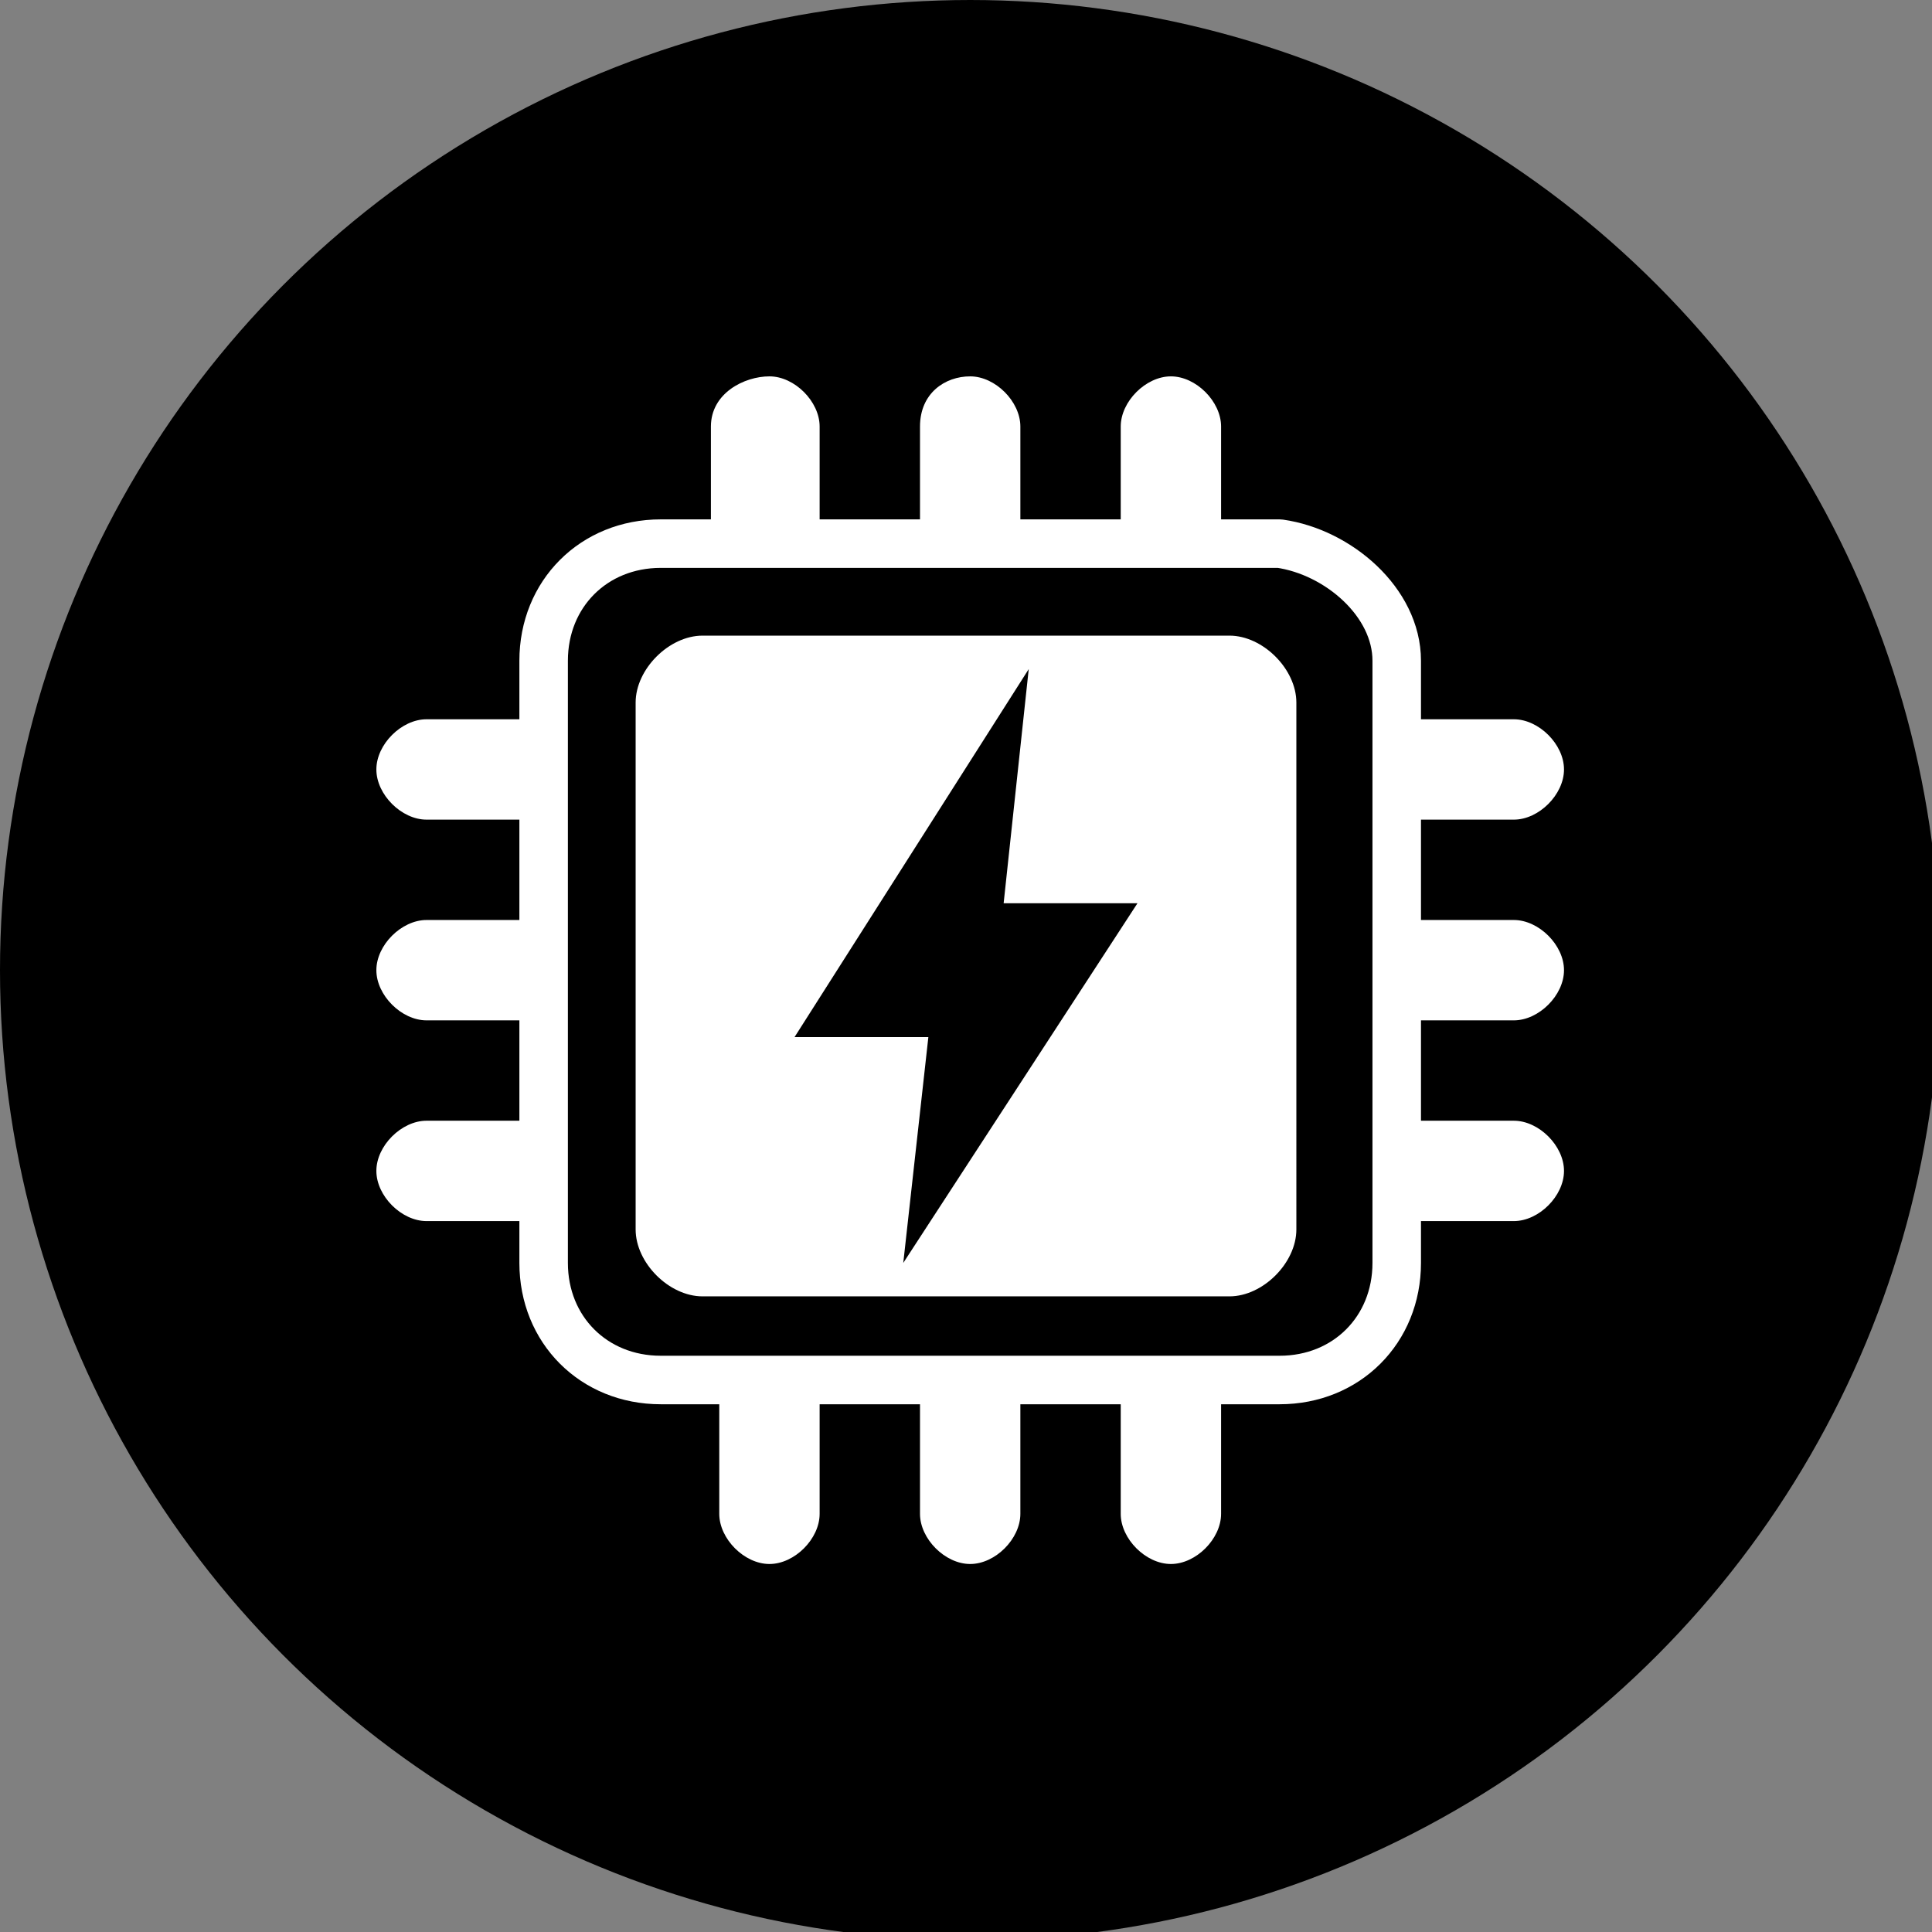
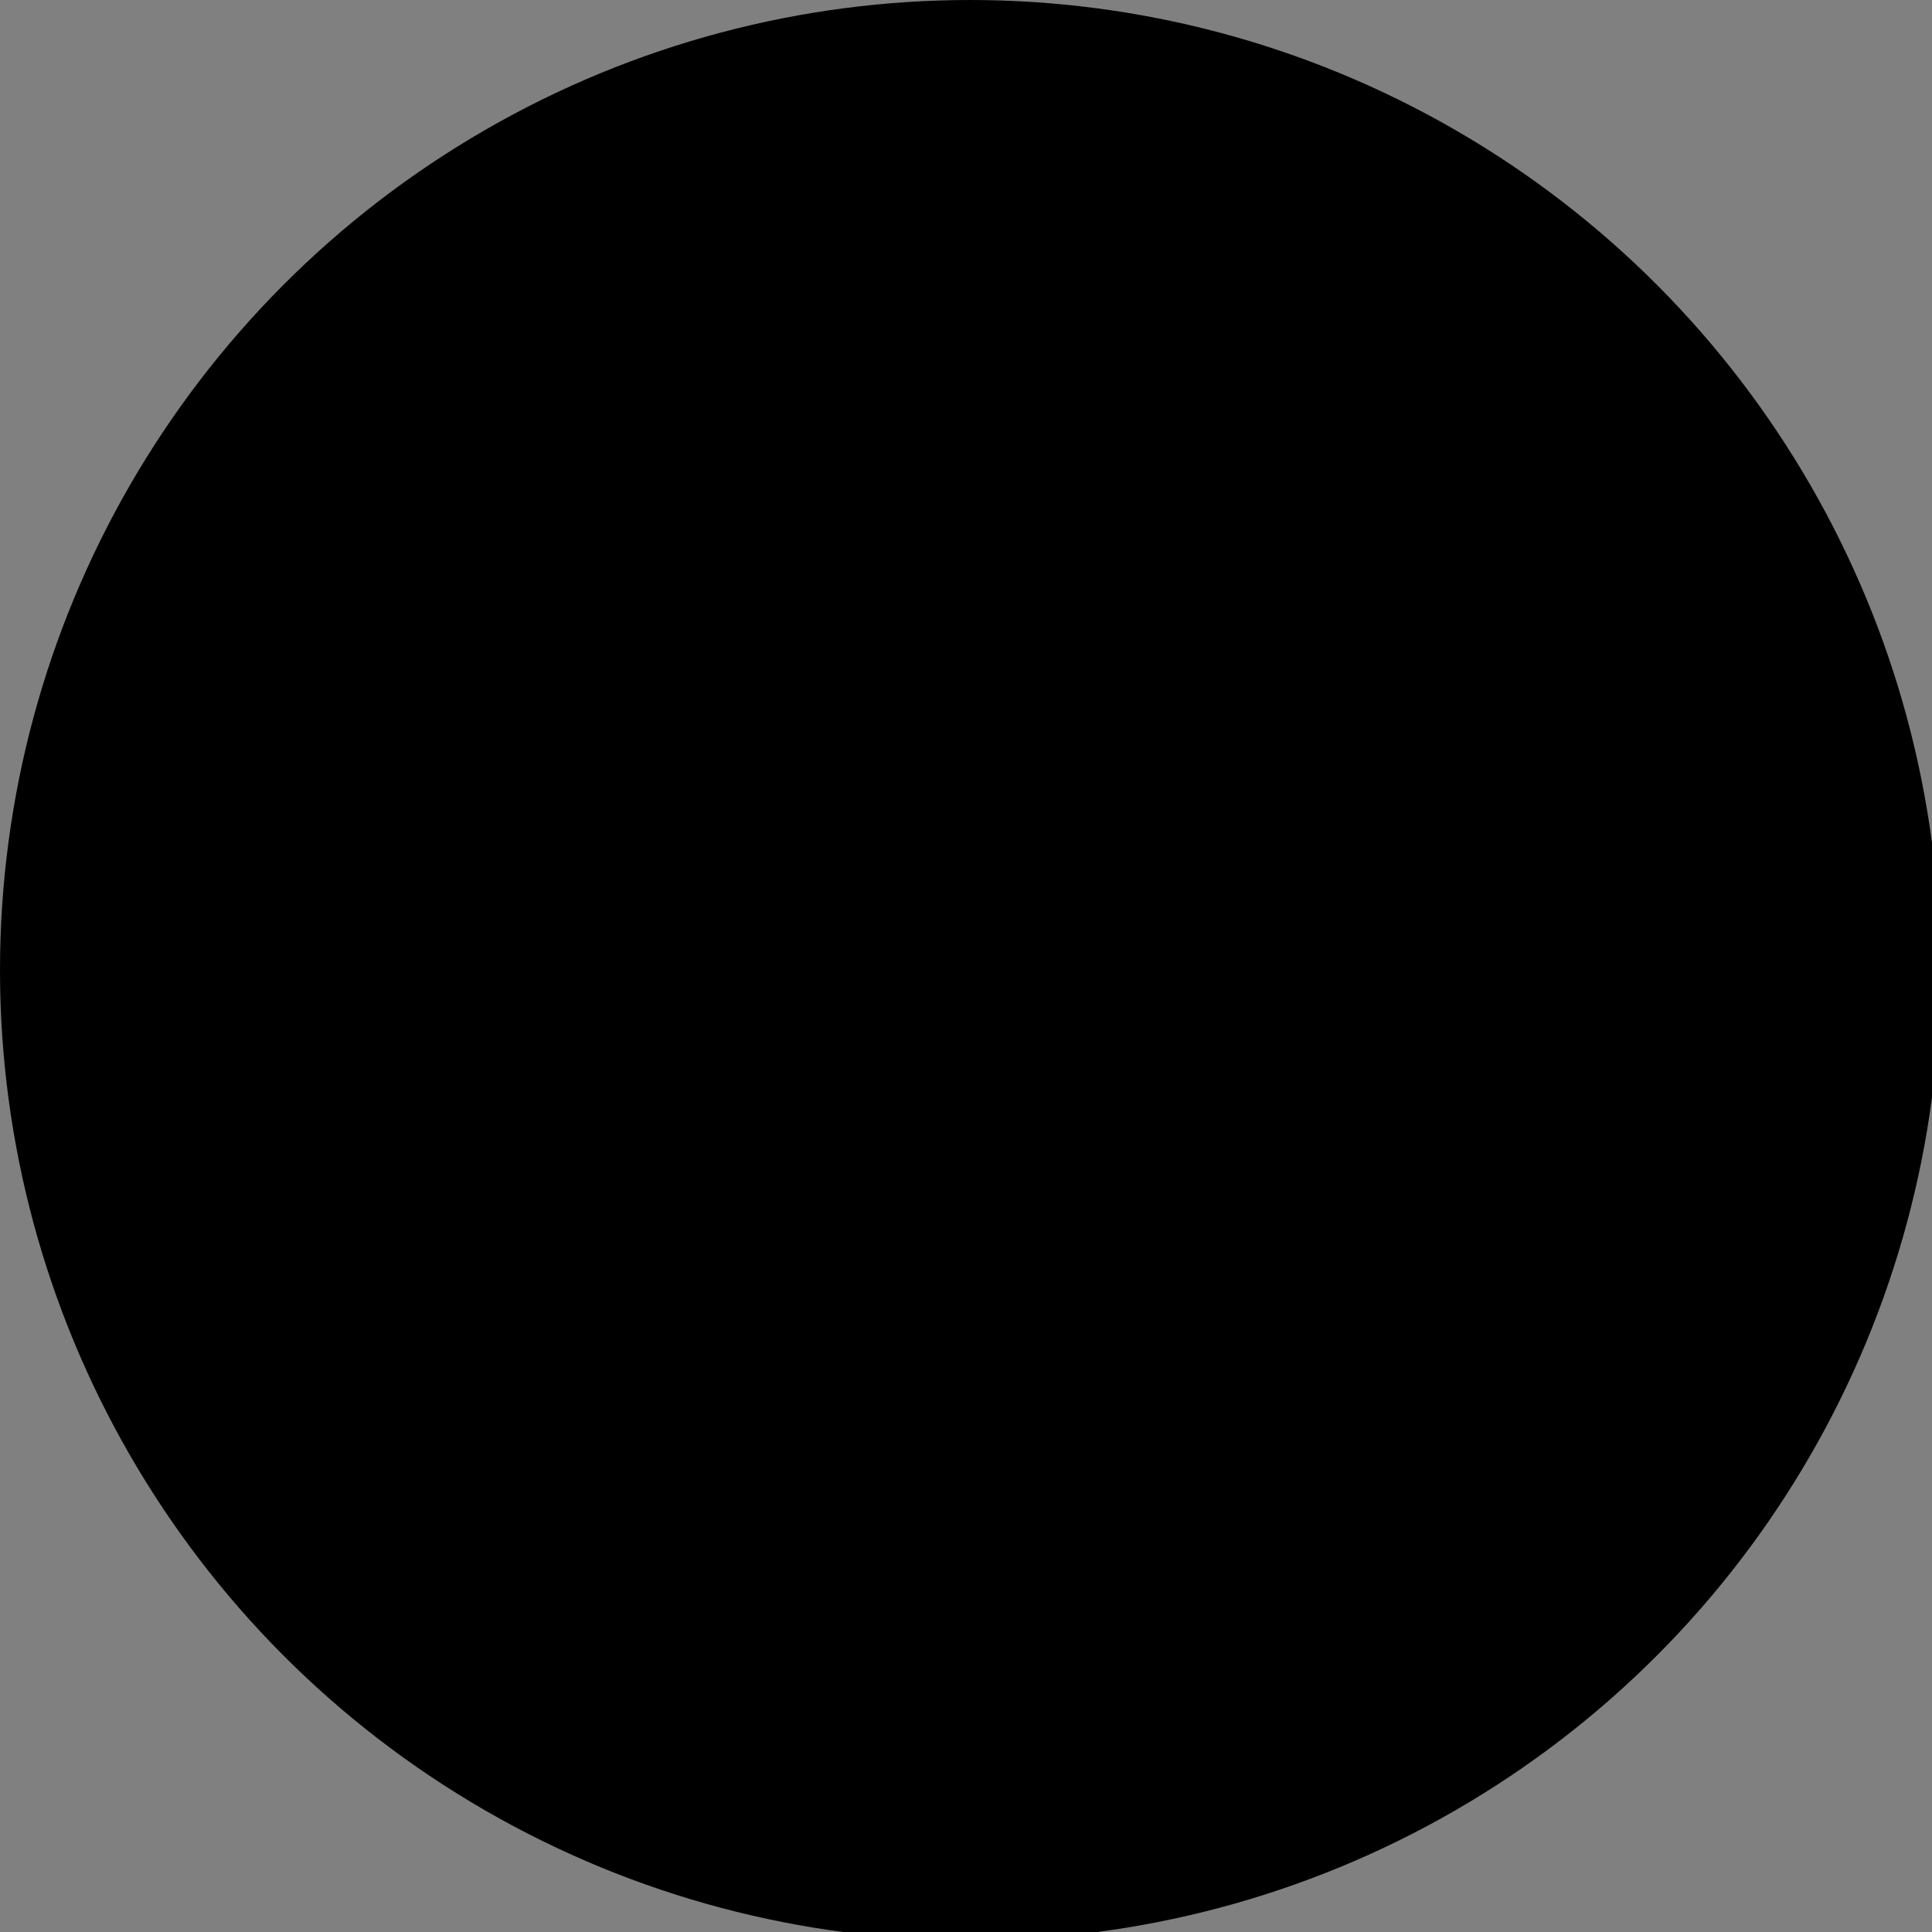
<svg xmlns="http://www.w3.org/2000/svg" version="1.1" id="_图层_2" x="0px" y="0px" viewBox="0 0 23.1 23.1" style="enable-background:new 0 0 23.1 23.1;" xml:space="preserve">
  <rect x="0" y="0" width="23.1" height="23.1" fill="#808080" stroke="none" />
  <style type="text/css">
	.st0{fill:#000;}
	.st1{fill:#fff;}
	.st2{fill:none;stroke:#fff;stroke-width:0.58;stroke-linecap:round;stroke-linejoin:round;}
</style>
  <g id="_图层_1-2">
    <g>
      <circle class="st0" cx="11.6" cy="11.6" r="11.6" />
      <g>
-         <path class="st1" d="M16.7,11h1.4c0.3,0,0.6,0.3,0.6,0.6s-0.3,0.6-0.6,0.6h-1.4C16.7,12.2,16.7,11,16.7,11z M16.7,14.6h1.4     c0.3,0,0.6-0.3,0.6-0.6s-0.3-0.6-0.6-0.6h-1.4C16.7,13.4,16.7,14.6,16.7,14.6z M13.4,16.7v1.4c0,0.3,0.3,0.6,0.6,0.6     s0.6-0.3,0.6-0.6v-1.4C14.6,16.7,13.4,16.7,13.4,16.7z M11,16.7v1.4c0,0.3,0.3,0.6,0.6,0.6s0.6-0.3,0.6-0.6v-1.4     C12.2,16.7,11,16.7,11,16.7z M8.6,16.7v1.4c0,0.3,0.3,0.6,0.6,0.6s0.6-0.3,0.6-0.6v-1.4C9.8,16.7,8.6,16.7,8.6,16.7z M6.4,13.4     H5.1c-0.3,0-0.6,0.3-0.6,0.6s0.3,0.6,0.6,0.6h1.4C6.4,14.6,6.4,13.4,6.4,13.4z M6.4,11H5.1c-0.3,0-0.6,0.3-0.6,0.6     s0.3,0.6,0.6,0.6h1.4C6.4,12.2,6.4,11,6.4,11z M6.4,8.6H5.1c-0.3,0-0.6,0.3-0.6,0.6s0.3,0.6,0.6,0.6h1.4C6.4,9.8,6.4,8.6,6.4,8.6     z M9.8,6.4V5.1c0-0.3-0.3-0.6-0.6-0.6S8.5,4.7,8.5,5.1v1.4C8.5,6.4,9.7,6.4,9.8,6.4z M12.2,6.4V5.1c0-0.3-0.3-0.6-0.6-0.6     S11,4.7,11,5.1v1.4C11,6.4,12.2,6.4,12.2,6.4z M14.6,6.4V5.1c0-0.3-0.3-0.6-0.6-0.6s-0.6,0.3-0.6,0.6v1.4     C13.4,6.4,14.6,6.4,14.6,6.4z M16.7,9.8h1.4c0.3,0,0.6-0.3,0.6-0.6s-0.3-0.6-0.6-0.6h-1.4C16.7,8.6,16.7,9.8,16.7,9.8z M15.5,8.4     c0-0.4-0.4-0.8-0.8-0.8H8.4C8,7.6,7.6,8,7.6,8.4v6.3c0,0.4,0.4,0.8,0.8,0.8h6.3c0.4,0,0.8-0.4,0.8-0.8     C15.5,14.7,15.5,8.4,15.5,8.4z" />
-         <polygon class="st0" points="13.6,10.8 12,10.8 12.3,8 9.5,12.4 11.1,12.4 10.8,15.1    " />
-         <path class="st2" d="M16.7,7.9l0,7.2c0,0.8-0.6,1.4-1.4,1.4H7.9c-0.8,0-1.4-0.6-1.4-1.4V7.9c0-0.8,0.6-1.4,1.4-1.4h7.4     C16,6.6,16.7,7.2,16.7,7.9L16.7,7.9z" />
-       </g>
+         </g>
    </g>
  </g>
</svg>